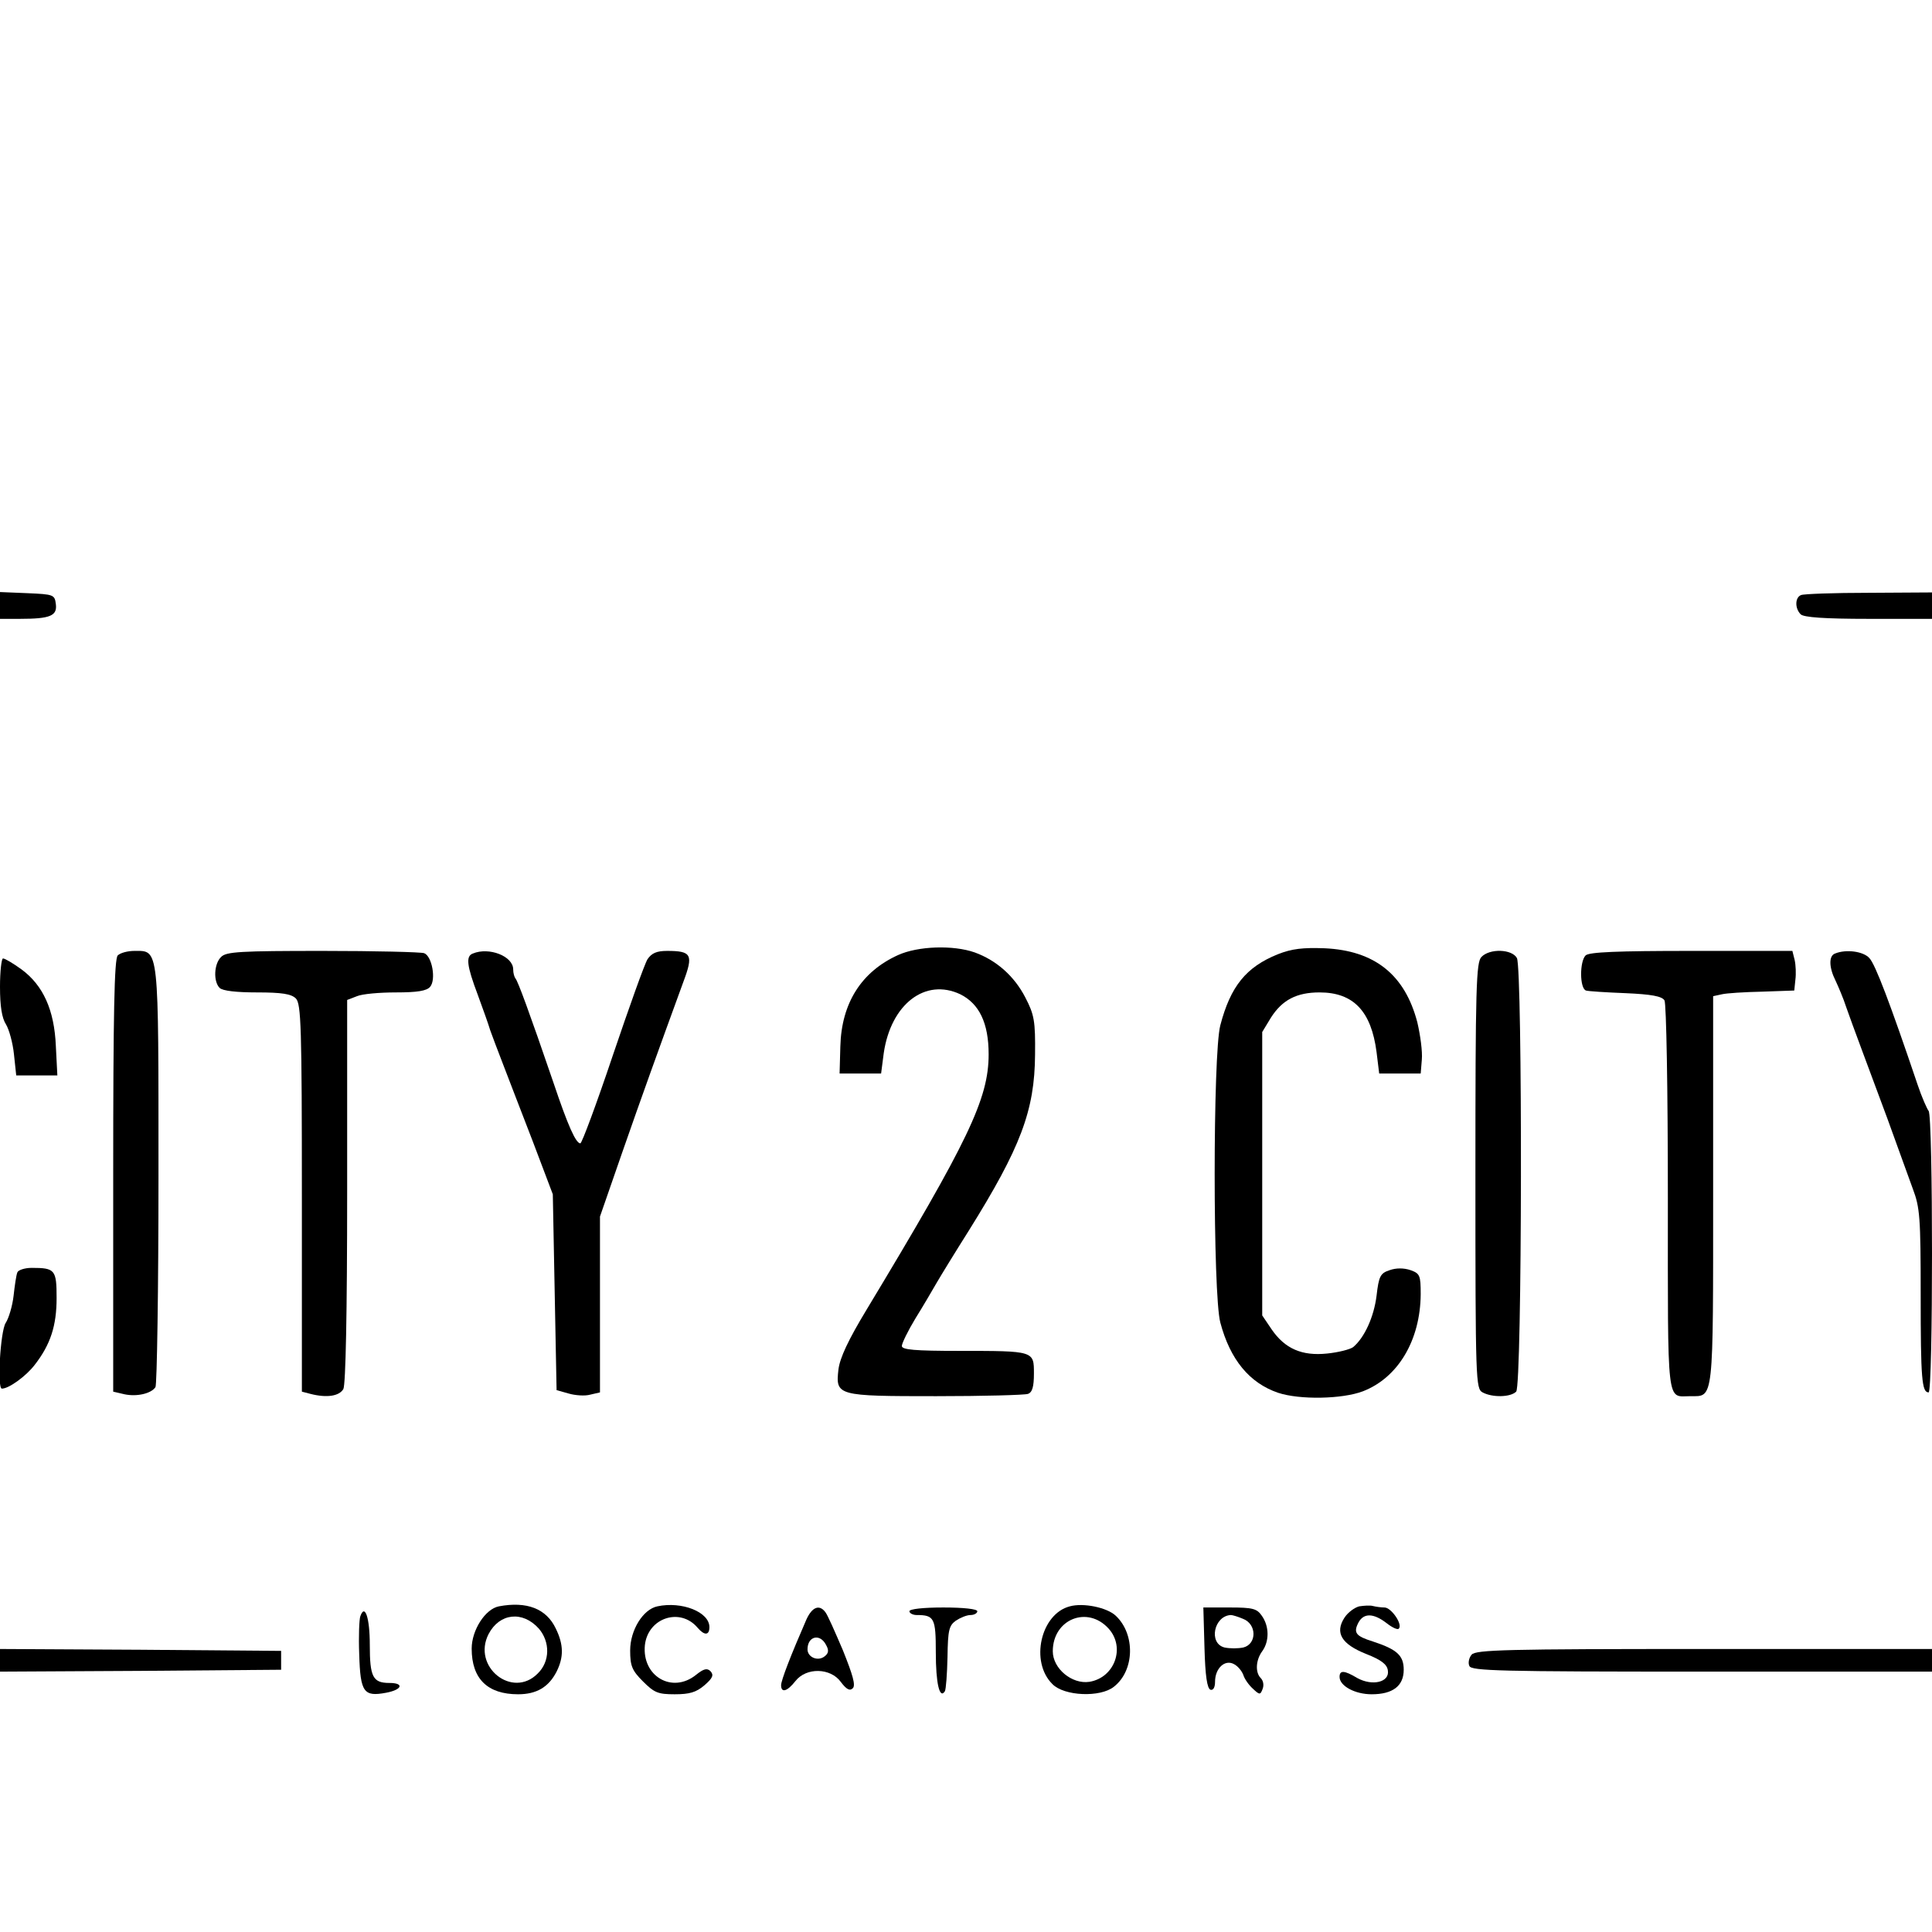
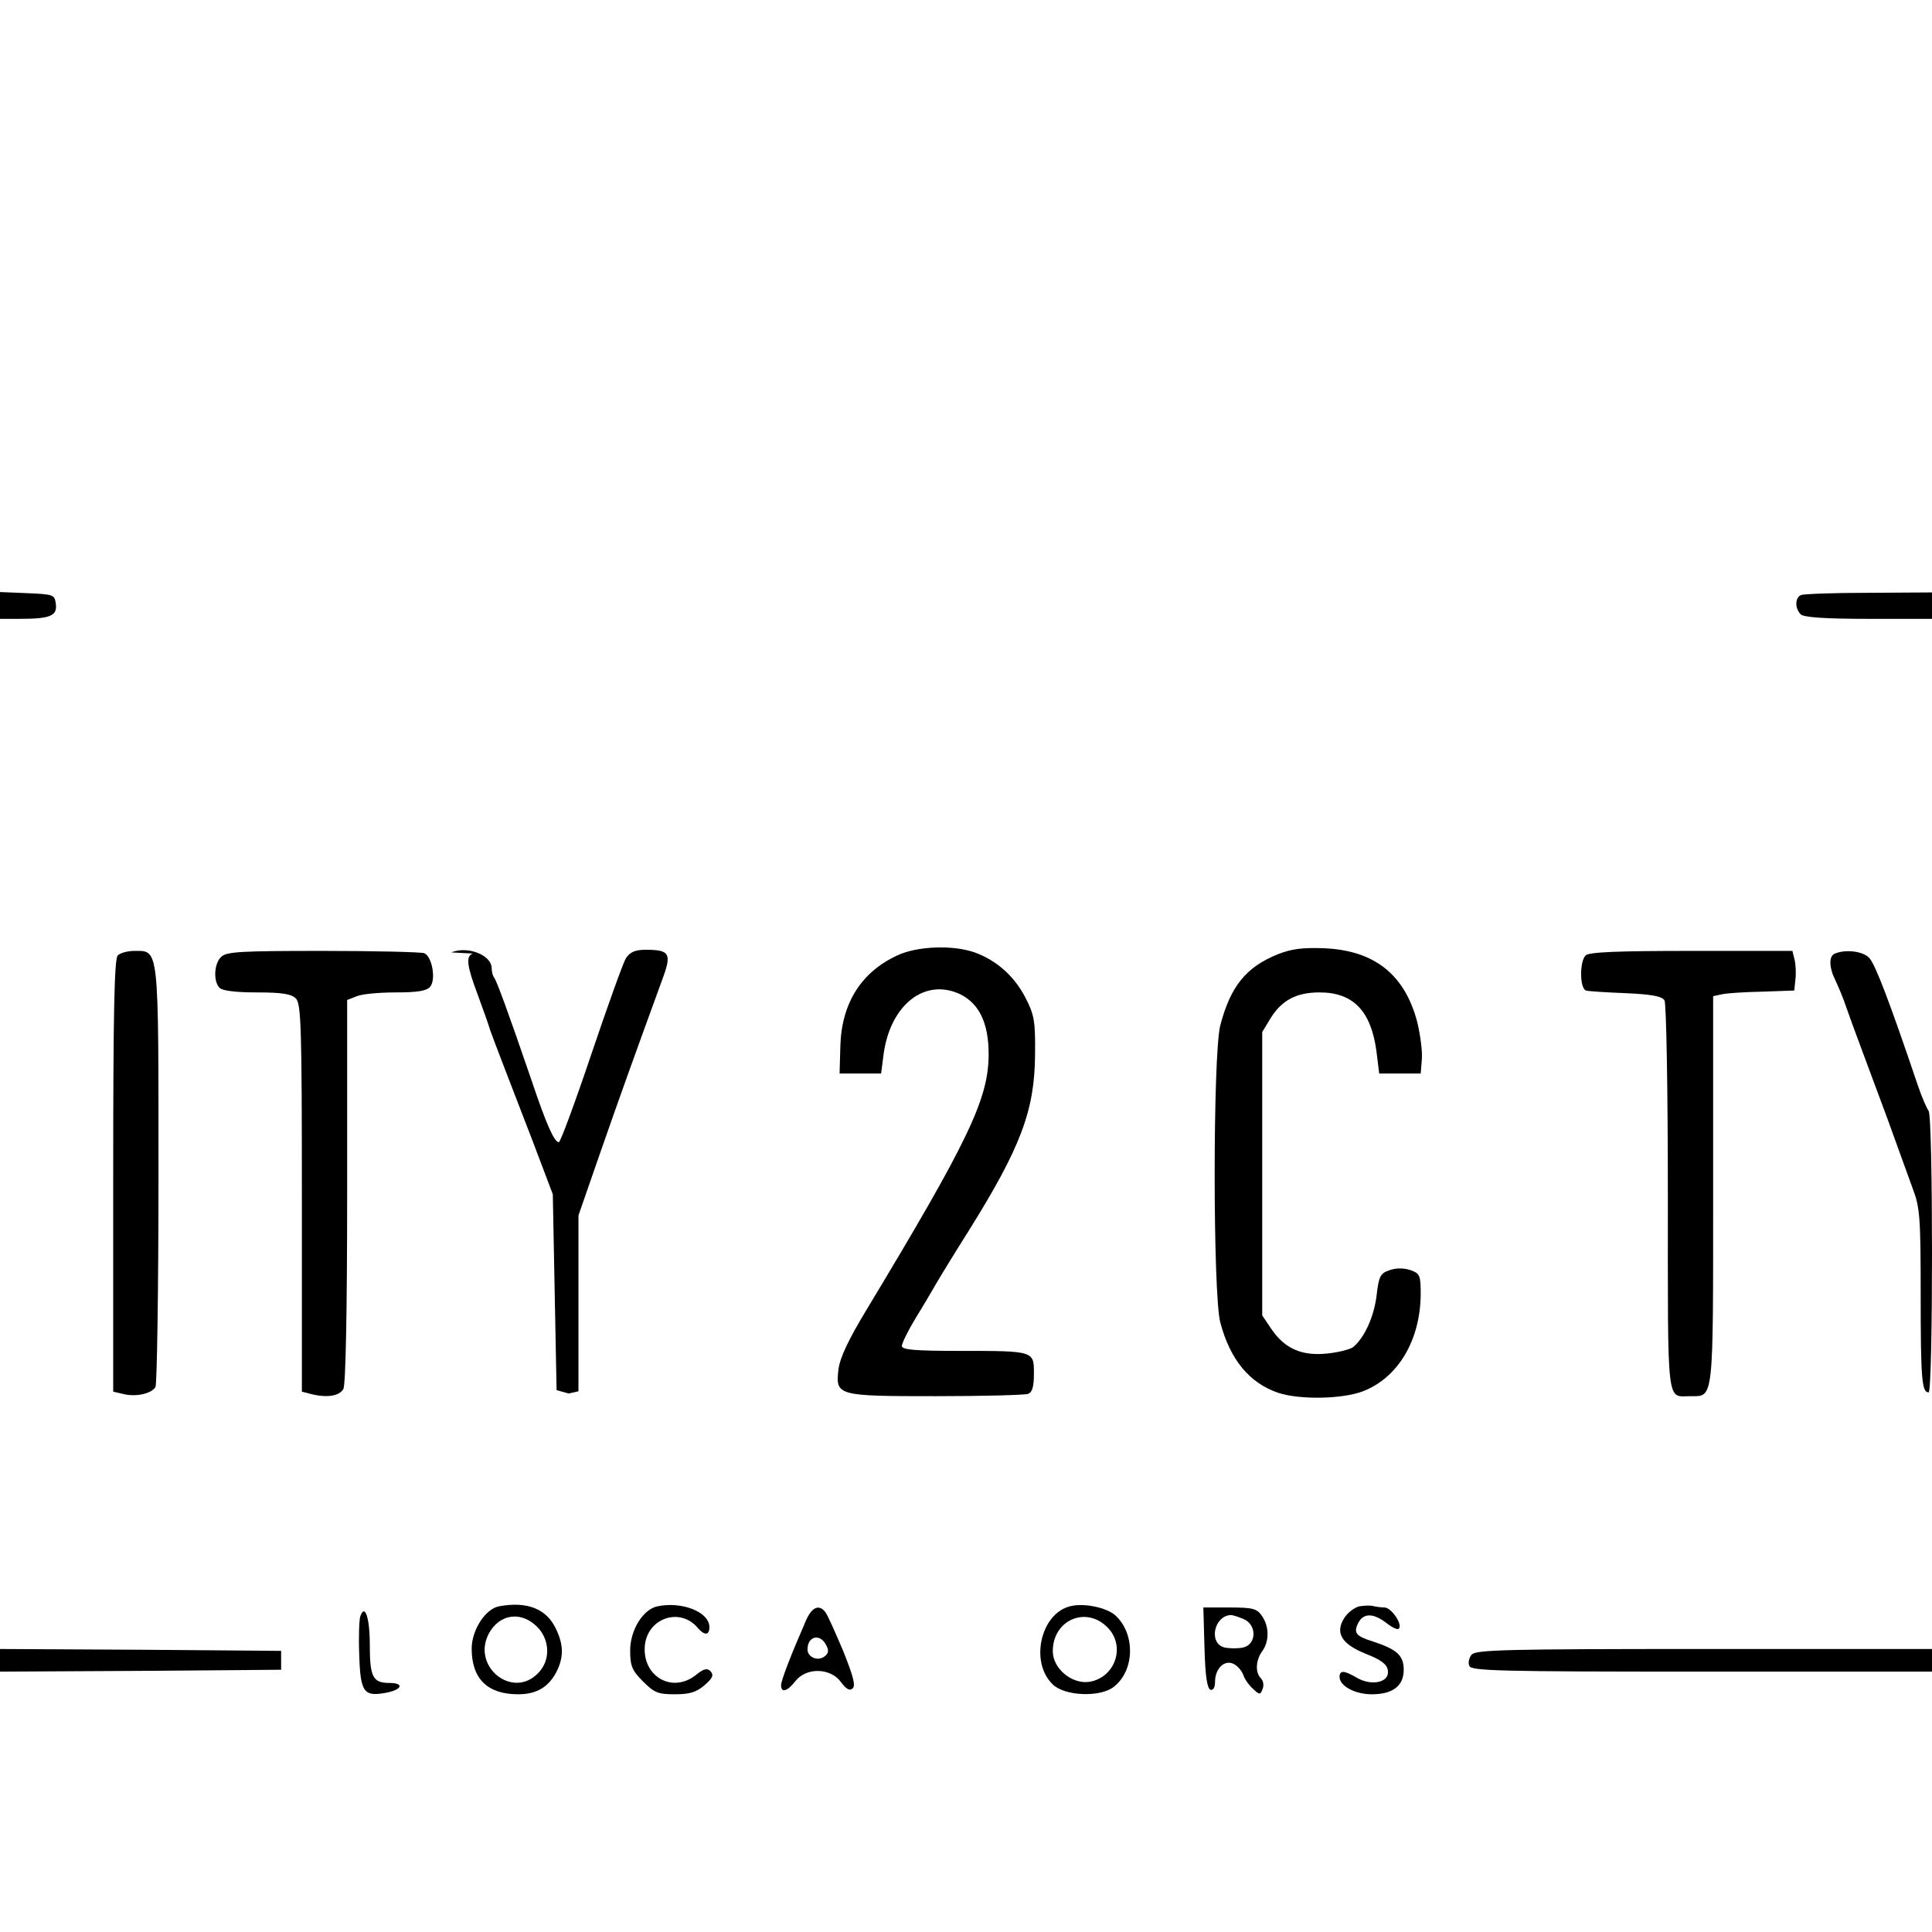
<svg xmlns="http://www.w3.org/2000/svg" version="1.0" width="512pt" height="512pt" viewBox="0 0 512 512" preserveAspectRatio="xMidYMid meet">
  <g transform="translate(0,512) scale(0.1,-0.1)" fill="#000000" stroke="none">
    <path d="M0 3515 l0 -35 53 0 c80 0 99 8 95 39 -3 25 -6 26 -75 29 l-73 3 0 -36z" />
    <path d="M4773 3543 c-16 -6 -17 -35 -1 -51 8 -8 63 -12 180 -12 l168 0 0 35 0 35 -167 -1 c-93 0 -174 -3 -180 -6z" />
    <path d="M2380 2589 c-97 -44 -150 -127 -153 -242 l-2 -72 55 0 55 0 7 54 c19 130 110 200 203 156 50 -25 75 -76 75 -159 0 -118 -54 -230 -323 -676 -49 -81 -71 -128 -75 -159 -8 -70 -4 -71 259 -71 125 0 234 3 243 6 12 4 16 20 16 54 0 60 1 60 -197 60 -119 0 -153 3 -153 13 0 7 16 40 36 73 20 32 45 75 56 94 11 19 49 81 85 138 138 221 175 319 176 467 1 89 -2 106 -26 152 -29 56 -76 98 -134 119 -57 20 -150 17 -203 -7z" />
    <path d="M3386 2591 c-84 -34 -125 -85 -152 -188 -20 -75 -20 -714 0 -788 26 -98 77 -160 153 -186 57 -19 170 -17 225 4 93 36 152 135 153 257 0 50 -2 55 -27 64 -18 6 -38 6 -55 0 -25 -8 -29 -16 -35 -68 -7 -56 -32 -111 -62 -136 -8 -6 -39 -14 -69 -17 -67 -7 -112 13 -147 64 l-25 37 0 375 0 376 23 38 c30 47 68 67 129 67 90 0 137 -50 151 -158 l7 -57 55 0 55 0 3 37 c2 21 -4 65 -12 99 -33 126 -113 190 -246 196 -57 2 -86 -1 -124 -16z" />
    <path d="M312 2588 c-9 -9 -12 -152 -12 -584 l0 -572 30 -7 c33 -7 71 2 82 19 4 6 8 259 8 561 0 612 2 595 -64 595 -17 0 -37 -5 -44 -12z" />
    <path d="M586 2584 c-19 -18 -21 -65 -4 -82 8 -8 45 -12 99 -12 66 0 91 -4 103 -16 14 -14 16 -75 16 -529 l0 -513 23 -6 c43 -11 76 -6 87 13 6 13 10 196 10 526 l0 505 26 10 c14 6 60 10 103 10 57 0 82 4 91 15 16 19 5 81 -16 89 -9 3 -130 6 -269 6 -217 0 -256 -2 -269 -16z" />
-     <path d="M1253 2593 c-19 -7 -16 -32 13 -109 14 -38 29 -80 33 -94 5 -14 20 -54 34 -90 14 -36 49 -128 79 -205 l53 -140 5 -260 5 -259 32 -9 c17 -5 43 -7 57 -3 l26 6 0 233 0 233 59 170 c53 152 93 263 162 452 27 72 22 82 -43 82 -28 0 -41 -6 -52 -22 -8 -13 -49 -128 -92 -255 -43 -128 -82 -233 -86 -233 -12 0 -33 47 -71 160 -65 190 -95 271 -101 277 -3 4 -6 14 -6 24 0 35 -64 60 -107 42z" />
-     <path d="M3926 2584 c-14 -14 -16 -80 -16 -579 0 -548 1 -565 19 -575 26 -14 74 -13 89 2 16 16 17 1119 2 1149 -13 24 -72 26 -94 3z" />
+     <path d="M1253 2593 c-19 -7 -16 -32 13 -109 14 -38 29 -80 33 -94 5 -14 20 -54 34 -90 14 -36 49 -128 79 -205 l53 -140 5 -260 5 -259 32 -9 l26 6 0 233 0 233 59 170 c53 152 93 263 162 452 27 72 22 82 -43 82 -28 0 -41 -6 -52 -22 -8 -13 -49 -128 -92 -255 -43 -128 -82 -233 -86 -233 -12 0 -33 47 -71 160 -65 190 -95 271 -101 277 -3 4 -6 14 -6 24 0 35 -64 60 -107 42z" />
    <path d="M4202 2588 c-16 -16 -16 -87 1 -93 6 -2 54 -5 105 -7 68 -3 96 -8 103 -19 5 -8 9 -234 9 -525 0 -562 -4 -524 60 -524 62 0 60 -19 60 546 l0 514 23 5 c12 3 60 6 107 7 l85 3 3 29 c2 15 1 39 -2 52 l-6 24 -268 0 c-195 0 -271 -3 -280 -12z" />
    <path d="M4863 2593 c-17 -6 -16 -37 1 -71 7 -15 21 -47 29 -72 16 -46 56 -152 109 -295 16 -44 33 -91 38 -105 5 -14 18 -50 29 -80 19 -50 21 -76 21 -282 0 -222 3 -258 21 -258 12 0 12 733 0 746 -4 5 -18 36 -29 69 -73 216 -112 319 -128 336 -16 18 -62 24 -91 12z" />
-     <path d="M0 2505 c0 -52 5 -83 16 -100 8 -13 18 -49 21 -79 l6 -56 54 0 55 0 -4 78 c-4 96 -34 161 -91 203 -22 16 -44 29 -49 29 -4 0 -8 -34 -8 -75z" />
-     <path d="M46 1748 c-3 -7 -7 -35 -10 -62 -3 -27 -13 -60 -21 -72 -14 -22 -23 -174 -10 -174 19 0 65 34 87 63 42 54 58 104 58 177 0 75 -4 80 -66 80 -19 0 -36 -6 -38 -12z" />
    <path d="M1322 863 c-36 -7 -72 -63 -72 -112 0 -80 42 -121 123 -121 49 0 81 19 102 60 19 38 19 71 -2 114 -25 53 -77 73 -151 59z m106 -59 c30 -35 30 -87 -3 -119 -67 -68 -175 18 -130 105 29 55 90 62 133 14z" />
    <path d="M1742 863 c-38 -8 -72 -63 -72 -117 0 -41 5 -53 34 -82 30 -30 40 -34 84 -34 39 0 57 5 79 24 22 19 25 27 16 37 -9 9 -18 7 -39 -10 -63 -50 -143 -3 -135 79 8 73 94 101 140 46 18 -21 31 -20 31 2 0 40 -73 69 -138 55z" />
    <path d="M2835 863 c-77 -20 -106 -147 -46 -206 31 -32 127 -36 163 -7 55 43 57 139 5 188 -23 22 -86 35 -122 25z m103 -59 c45 -50 16 -130 -51 -141 -46 -7 -97 35 -97 81 0 85 92 122 148 60z" />
    <path d="M3602 863 c-12 -3 -30 -16 -39 -30 -26 -40 -8 -70 57 -96 41 -16 56 -28 58 -44 5 -31 -41 -42 -81 -20 -35 21 -47 21 -47 3 0 -24 41 -46 85 -46 56 0 85 22 85 65 0 38 -18 54 -82 75 -45 14 -52 23 -38 50 14 26 40 25 74 -1 15 -12 30 -19 33 -15 11 11 -20 56 -38 56 -9 0 -23 2 -31 4 -7 2 -23 1 -36 -1z" />
    <path d="M2137 828 c-41 -94 -67 -161 -67 -174 0 -21 16 -17 38 11 29 37 93 35 120 -2 15 -20 24 -25 32 -17 8 8 0 35 -26 100 -21 49 -41 95 -47 102 -16 21 -35 13 -50 -20z m52 -67 c8 -14 7 -22 -3 -30 -18 -15 -46 -3 -46 18 0 35 33 43 49 12z" />
-     <path d="M2410 850 c0 -5 9 -10 19 -10 47 0 51 -8 51 -99 0 -82 10 -125 24 -103 3 5 6 46 7 91 1 71 4 83 22 96 12 8 29 15 39 15 10 0 18 5 18 10 0 6 -37 10 -90 10 -53 0 -90 -4 -90 -10z" />
    <path d="M3192 753 c2 -74 7 -108 16 -111 7 -2 12 6 12 21 0 36 26 60 50 47 10 -5 21 -18 25 -29 3 -10 14 -26 25 -36 18 -17 20 -17 26 -1 4 10 2 22 -5 29 -15 15 -13 48 4 71 19 26 19 66 -1 94 -13 19 -24 22 -85 22 l-70 0 3 -107z m102 77 c37 -14 37 -67 1 -76 -14 -3 -36 -3 -50 0 -43 11 -28 84 17 86 4 0 18 -4 32 -10z" />
    <path d="M955 837 c-3 -7 -5 -53 -3 -102 3 -100 12 -112 71 -101 43 8 49 26 9 26 -44 0 -52 16 -52 101 0 72 -13 110 -25 76z" />
    <path d="M0 720 l0 -30 373 2 372 3 0 25 0 25 -372 3 -373 2 0 -30z" />
    <path d="M3900 735 c-7 -8 -10 -22 -6 -30 5 -13 80 -15 616 -15 l610 0 0 30 0 30 -604 0 c-522 0 -605 -2 -616 -15z" />
  </g>
</svg>